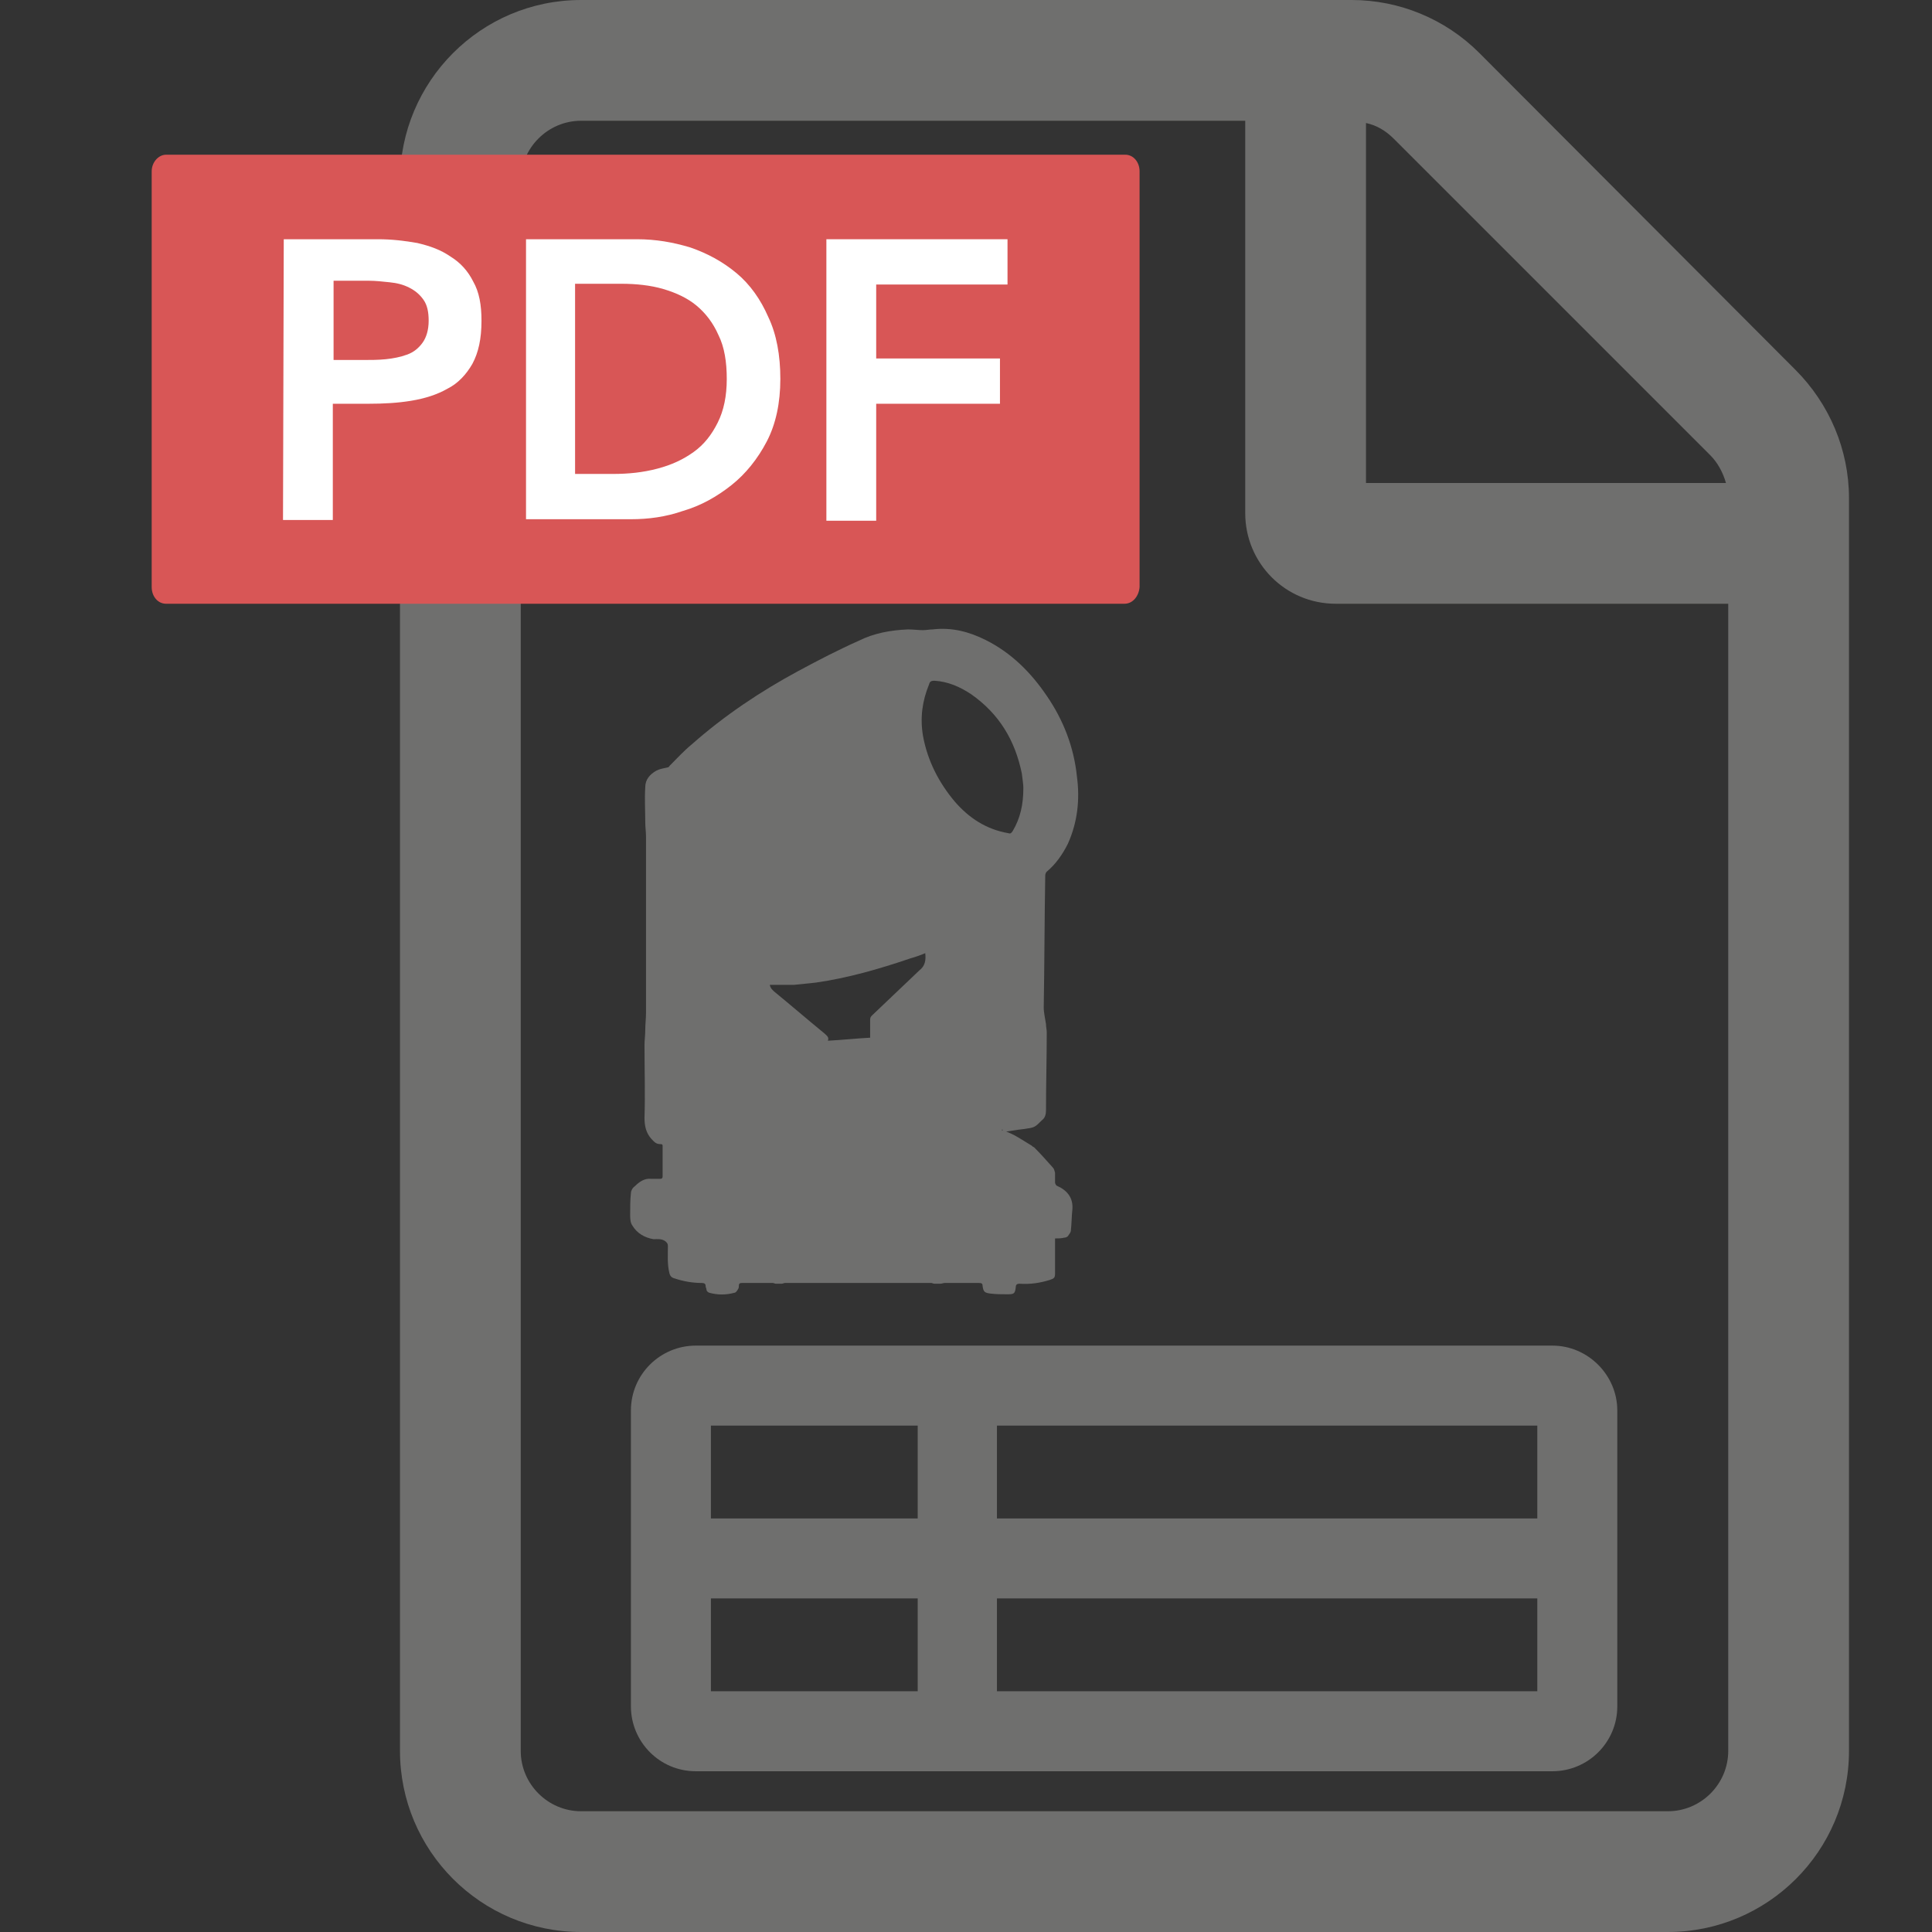
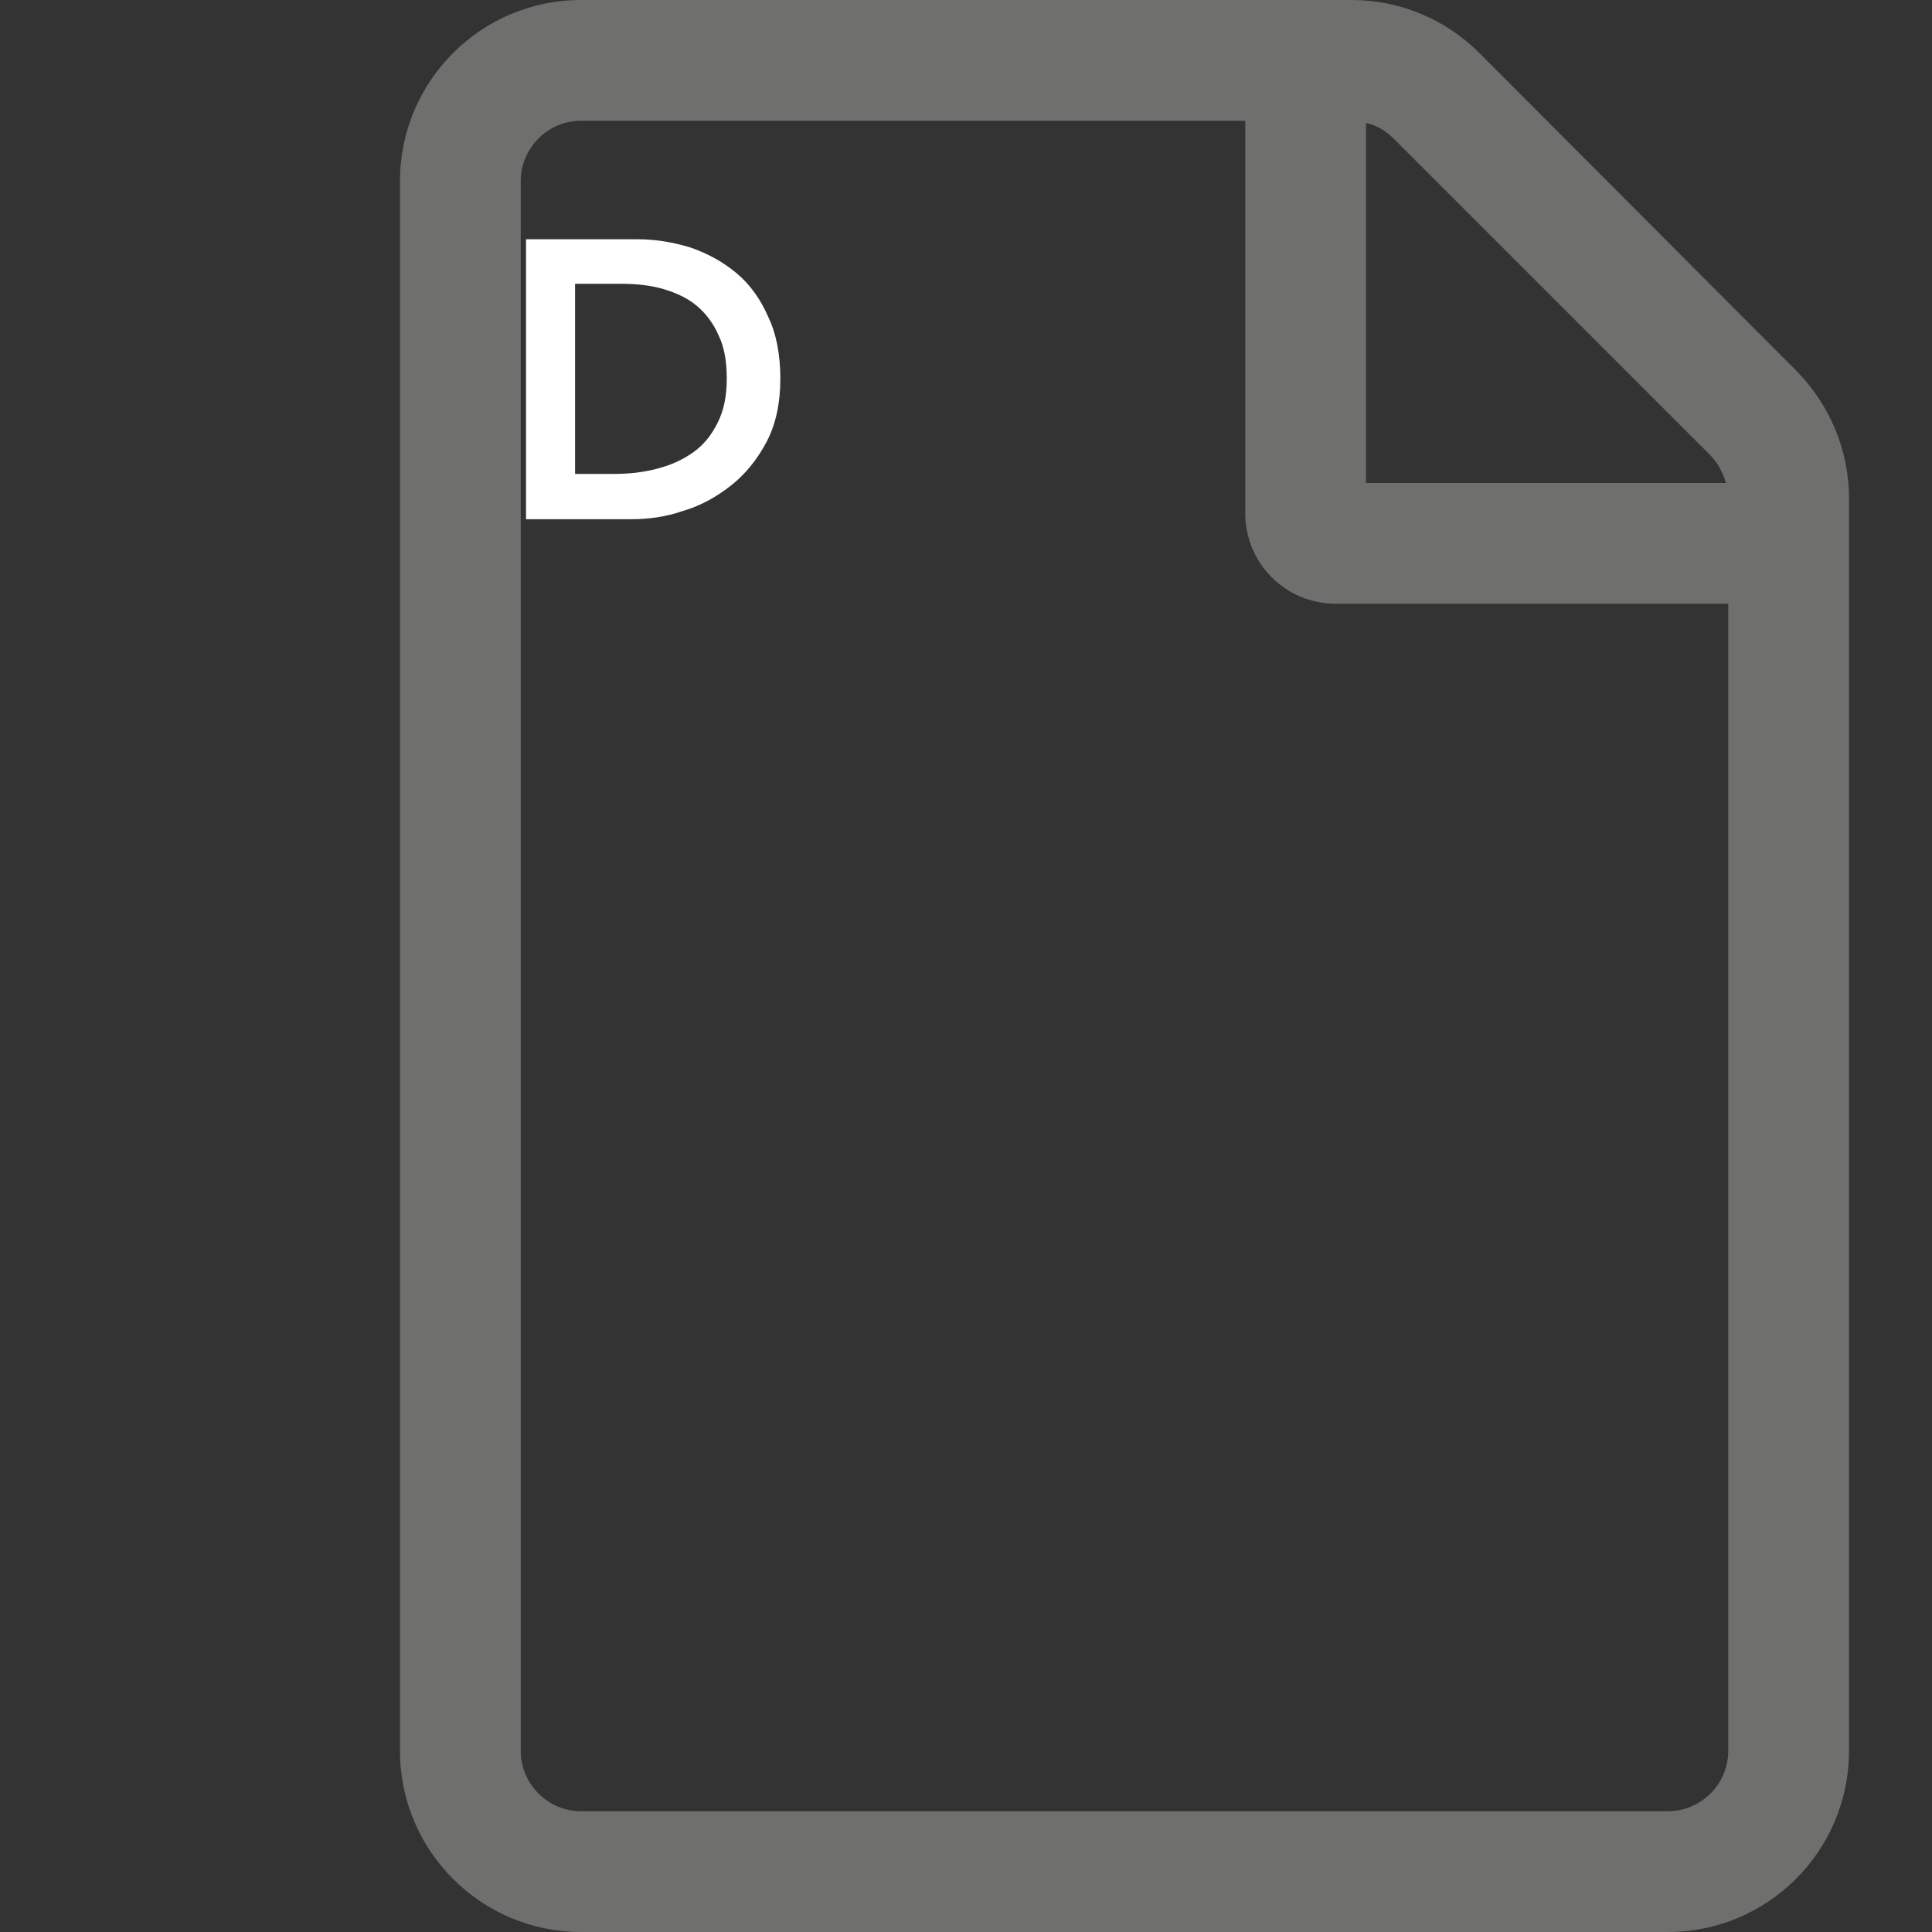
<svg xmlns="http://www.w3.org/2000/svg" version="1.1" id="Livello_1" x="0px" y="0px" viewBox="0 0 256 256" style="enable-background:new 0 0 256 256;" xml:space="preserve">
  <rect x="0" y="0" width="256" height="256" fill="#333333" stroke="none" />
  <style type="text/css">
	.st0{fill:#6F6F6E;}
	.st1{fill:#D85656;}
	.st2{fill:#FFFFFF;}
</style>
  <g>
    <g>
      <path class="st0" d="M237.9,49L196,7c-4.5-4.5-10.6-7-16.9-7H77C63.7,0,53,10.8,53,24v208c0,13.2,10.7,24,24,24h144    c13.2,0,24-10.7,24-24V66C245,59.6,242.4,53.5,237.9,49z M226.6,60.3c1,1,1.7,2.3,2.1,3.7H181V16.3c1.4,0.3,2.6,1,3.7,2.1    L226.6,60.3z M221,240H77c-4.4,0-8-3.6-8-8V24c0-4.4,3.6-8,8-8h88v52c0,6.6,5.3,12,12,12h52v152C229,236.4,225.4,240,221,240z" />
    </g>
    <g id="fv7GGn_6_">
      <g>
        <g>
-           <path class="st0" d="M132.7,149.7c0.1,0.1,0.2,0.1,0.2,0.1c1.4,0.4,2.6,1.3,3.8,2c0.1,0.1,0.2,0.2,0.3,0.2      c0.9,0.9,1.7,1.8,2.5,2.7c0.2,0.2,0.2,0.4,0.3,0.7c0,0.4,0,0.9,0,1.3c0,0.1,0.1,0.3,0.2,0.4c1.4,0.6,2.2,1.6,2.1,3.1      c-0.1,0.9-0.1,1.9-0.2,2.8c0,0.3-0.2,0.5-0.4,0.8c-0.1,0.1-0.3,0.2-0.5,0.2c-0.4,0.1-0.8,0.1-1.2,0.1c0,0.2,0,0.3,0,0.5      c0,1.4,0,2.7,0,4.1c0,0.6-0.1,0.7-0.7,0.9c-1.3,0.4-2.6,0.6-4,0.5c-0.3,0-0.5,0.1-0.5,0.4c-0.1,0.9-0.2,1-1.1,1      c-0.8,0-1.5,0-2.3-0.1c-0.7-0.1-0.9-0.2-1-1c0-0.3-0.1-0.4-0.5-0.4c-1.5,0-3,0-4.5,0c-0.2,0-0.4,0.1-0.6,0.1c-0.3,0-0.5,0-0.8,0      c-0.1,0-0.3-0.1-0.4-0.1c-6.5,0-12.9,0-19.4,0c-0.1,0-0.3,0.1-0.4,0.1c-0.3,0-0.5,0-0.8,0c-0.1,0-0.3-0.1-0.4-0.1      c-1.4,0-2.8,0-4.1,0c-0.3,0-0.4,0.1-0.4,0.4c0,0.1,0,0.3-0.1,0.4c-0.1,0.2-0.3,0.5-0.5,0.5c-1.1,0.3-2.2,0.3-3.3,0      c-0.3-0.1-0.4-0.3-0.4-0.5c0-0.1-0.1-0.2-0.1-0.4c0-0.3-0.2-0.4-0.5-0.4c-1.2,0-2.4-0.2-3.6-0.6c-0.4-0.1-0.6-0.3-0.7-0.7      c-0.3-1.2-0.2-2.4-0.2-3.6c0-0.3-0.1-0.4-0.3-0.6c-0.5-0.4-1.1-0.3-1.6-0.3c-1.2-0.2-2.2-0.8-2.8-1.8c-0.3-0.4-0.3-1-0.3-1.5      c0-0.9,0-1.9,0.1-2.8c0-0.3,0.2-0.7,0.5-0.9c0.6-0.6,1.3-1.1,2.2-1c0.4,0,0.8,0,1.2,0c0.2,0,0.3-0.1,0.3-0.3c0-1.3,0-2.7,0-4      c0-0.2,0-0.3-0.3-0.3c-0.6,0-0.8-0.3-1.2-0.7c-0.7-0.8-0.9-1.7-0.9-2.8c0.1-3.2,0-6.4,0-9.6c0-0.7,0.1-1.3,0.1-2      c0-0.8,0.1-1.5,0.1-2.3c0-7.8,0-15.6,0-23.3c0-0.7-0.1-1.3-0.1-2c0-1.5-0.1-3,0-4.6c0-1,0.6-1.7,1.5-2.2      c0.4-0.2,0.9-0.3,1.4-0.4c0.1,0,0.3-0.1,0.3-0.2c1-1,1.9-2,3-2.9c4.3-3.8,9.1-7,14.1-9.7c2.6-1.4,5.3-2.8,8-4      c2-1,4.2-1.4,6.5-1.5c0.7,0,1.4,0.1,2,0.1c0.4,0,0.9-0.1,1.3-0.1c2.5-0.3,4.8,0.3,7,1.4c3.4,1.7,6,4.3,8.1,7.4      c2.2,3.2,3.6,6.8,4,10.7c0.4,3,0.1,6-1.2,8.9c-0.7,1.4-1.6,2.7-2.8,3.7c-0.1,0.1-0.2,0.3-0.2,0.5c-0.1,5.8-0.1,11.6-0.2,17.5      c0,0.7,0.2,1.5,0.3,2.2c0,0.4,0.1,0.7,0.1,1.1c0,3.4-0.1,6.9-0.1,10.3c0,0.5-0.1,1-0.5,1.3c-1,1-1,1-2.4,1.2      c-1,0.1-1.9,0.3-2.9,0.4C132.9,149.6,132.9,149.7,132.7,149.7z M135.6,104.4c0-0.4-0.1-1.1-0.2-1.9c-0.9-4.4-3-7.9-6.7-10.5      c-1.5-1-3.1-1.7-4.9-1.8c-0.4,0-0.6,0.1-0.7,0.5c-0.9,2.2-1.2,4.4-0.8,6.8c0.6,3.3,2.1,6.2,4.2,8.7c1.9,2.2,4.2,3.7,7.1,4.2      c0.3,0.1,0.4,0,0.6-0.3C135.2,108.4,135.6,106.6,135.6,104.4z M122.6,126.3c-0.7,0.3-1.3,0.5-2,0.7c-4.1,1.4-8.3,2.6-12.5,3.2      c-1,0.1-2,0.2-2.9,0.3c-0.3,0-0.6,0-0.9,0c-0.6,0-1.2,0-1.8,0c-0.1,0-0.3,0-0.5,0c0.1,0.5,0.4,0.7,0.6,0.9      c2.2,1.8,4.4,3.7,6.6,5.5c0.3,0.3,0.7,0.5,0.5,1c1.9-0.1,3.7-0.3,5.6-0.4c0-0.8,0-1.6,0-2.4c0-0.3,0.1-0.4,0.3-0.6      c2.1-2,4.1-3.9,6.2-5.9C122.6,128,122.7,127.2,122.6,126.3z" />
-         </g>
+           </g>
      </g>
    </g>
    <g>
-       <path class="st0" d="M205.7,178.3H92.2c-4.7,0-8.6,3.8-8.6,8.6v39.2c0,4.7,3.8,8.6,8.6,8.6h113.5c4.7,0,8.6-3.8,8.6-8.6v-39.2    C214.3,182.2,210.4,178.3,205.7,178.3z M203.7,201.2h-71.6v-12.3h71.6L203.7,201.2L203.7,201.2z M121.6,188.9v12.3H94.2v-12.3    H121.6z M94.2,211.8h27.4v12.3H94.2V211.8z M132.1,224.1v-12.3h71.6v12.3H132.1z" />
-     </g>
+       </g>
  </g>
  <g>
-     <path class="st1" d="M149,80H22c-1.1,0-1.9-1-1.9-2.2V22.7c0-1.2,0.9-2.2,1.9-2.2h127.1c1.1,0,1.9,1,1.9,2.2v55.1   C150.9,79,150.1,80,149,80z" />
-   </g>
+     </g>
  <g>
-     <path class="st2" d="M37.6,31.7h12.5c1.8,0,3.5,0.2,5.2,0.5c1.7,0.4,3.1,0.9,4.4,1.8c1.3,0.8,2.3,1.9,3,3.3   c0.8,1.4,1.1,3.1,1.1,5.2c0,2.4-0.4,4.2-1.2,5.7c-0.8,1.4-1.9,2.6-3.3,3.3c-1.4,0.8-3,1.3-4.8,1.6s-3.7,0.4-5.7,0.4h-4.7v15.4h-6.6   L37.6,31.7L37.6,31.7z M48.2,47.7c0.9,0,1.9,0,2.9-0.1s2-0.3,2.8-0.6c0.9-0.3,1.6-0.9,2.1-1.6c0.5-0.7,0.8-1.7,0.8-2.9   s-0.2-2.1-0.7-2.8s-1.1-1.2-1.9-1.6s-1.6-0.6-2.6-0.7c-0.9-0.1-1.9-0.2-2.7-0.2h-4.7v10.5C44.2,47.7,48.2,47.7,48.2,47.7z" />
    <path class="st2" d="M69.7,31.7h14.7c2.5,0,4.8,0.4,7.1,1.1c2.3,0.8,4.3,1.9,6.1,3.4c1.8,1.5,3.2,3.5,4.2,5.8   c1.1,2.3,1.6,5.1,1.6,8.2c0,3.2-0.6,6-1.8,8.3s-2.8,4.3-4.7,5.8c-1.9,1.5-4,2.7-6.4,3.4c-2.3,0.8-4.6,1.1-6.9,1.1H69.7V31.7z    M81.2,62.8c2.1,0,4-0.2,5.9-0.7s3.4-1.2,4.8-2.2s2.4-2.3,3.2-3.9c0.8-1.6,1.2-3.5,1.2-5.8c0-2.2-0.3-4.2-1.1-5.8   c-0.7-1.6-1.7-2.9-2.9-3.9c-1.2-1-2.7-1.7-4.4-2.2c-1.7-0.5-3.6-0.7-5.6-0.7h-6.1v25.2L81.2,62.8L81.2,62.8z" />
-     <path class="st2" d="M109.5,31.7h24v6h-17.4v9.8h16.4v6h-16.4V69h-6.6V31.7L109.5,31.7z" />
  </g>
</svg>